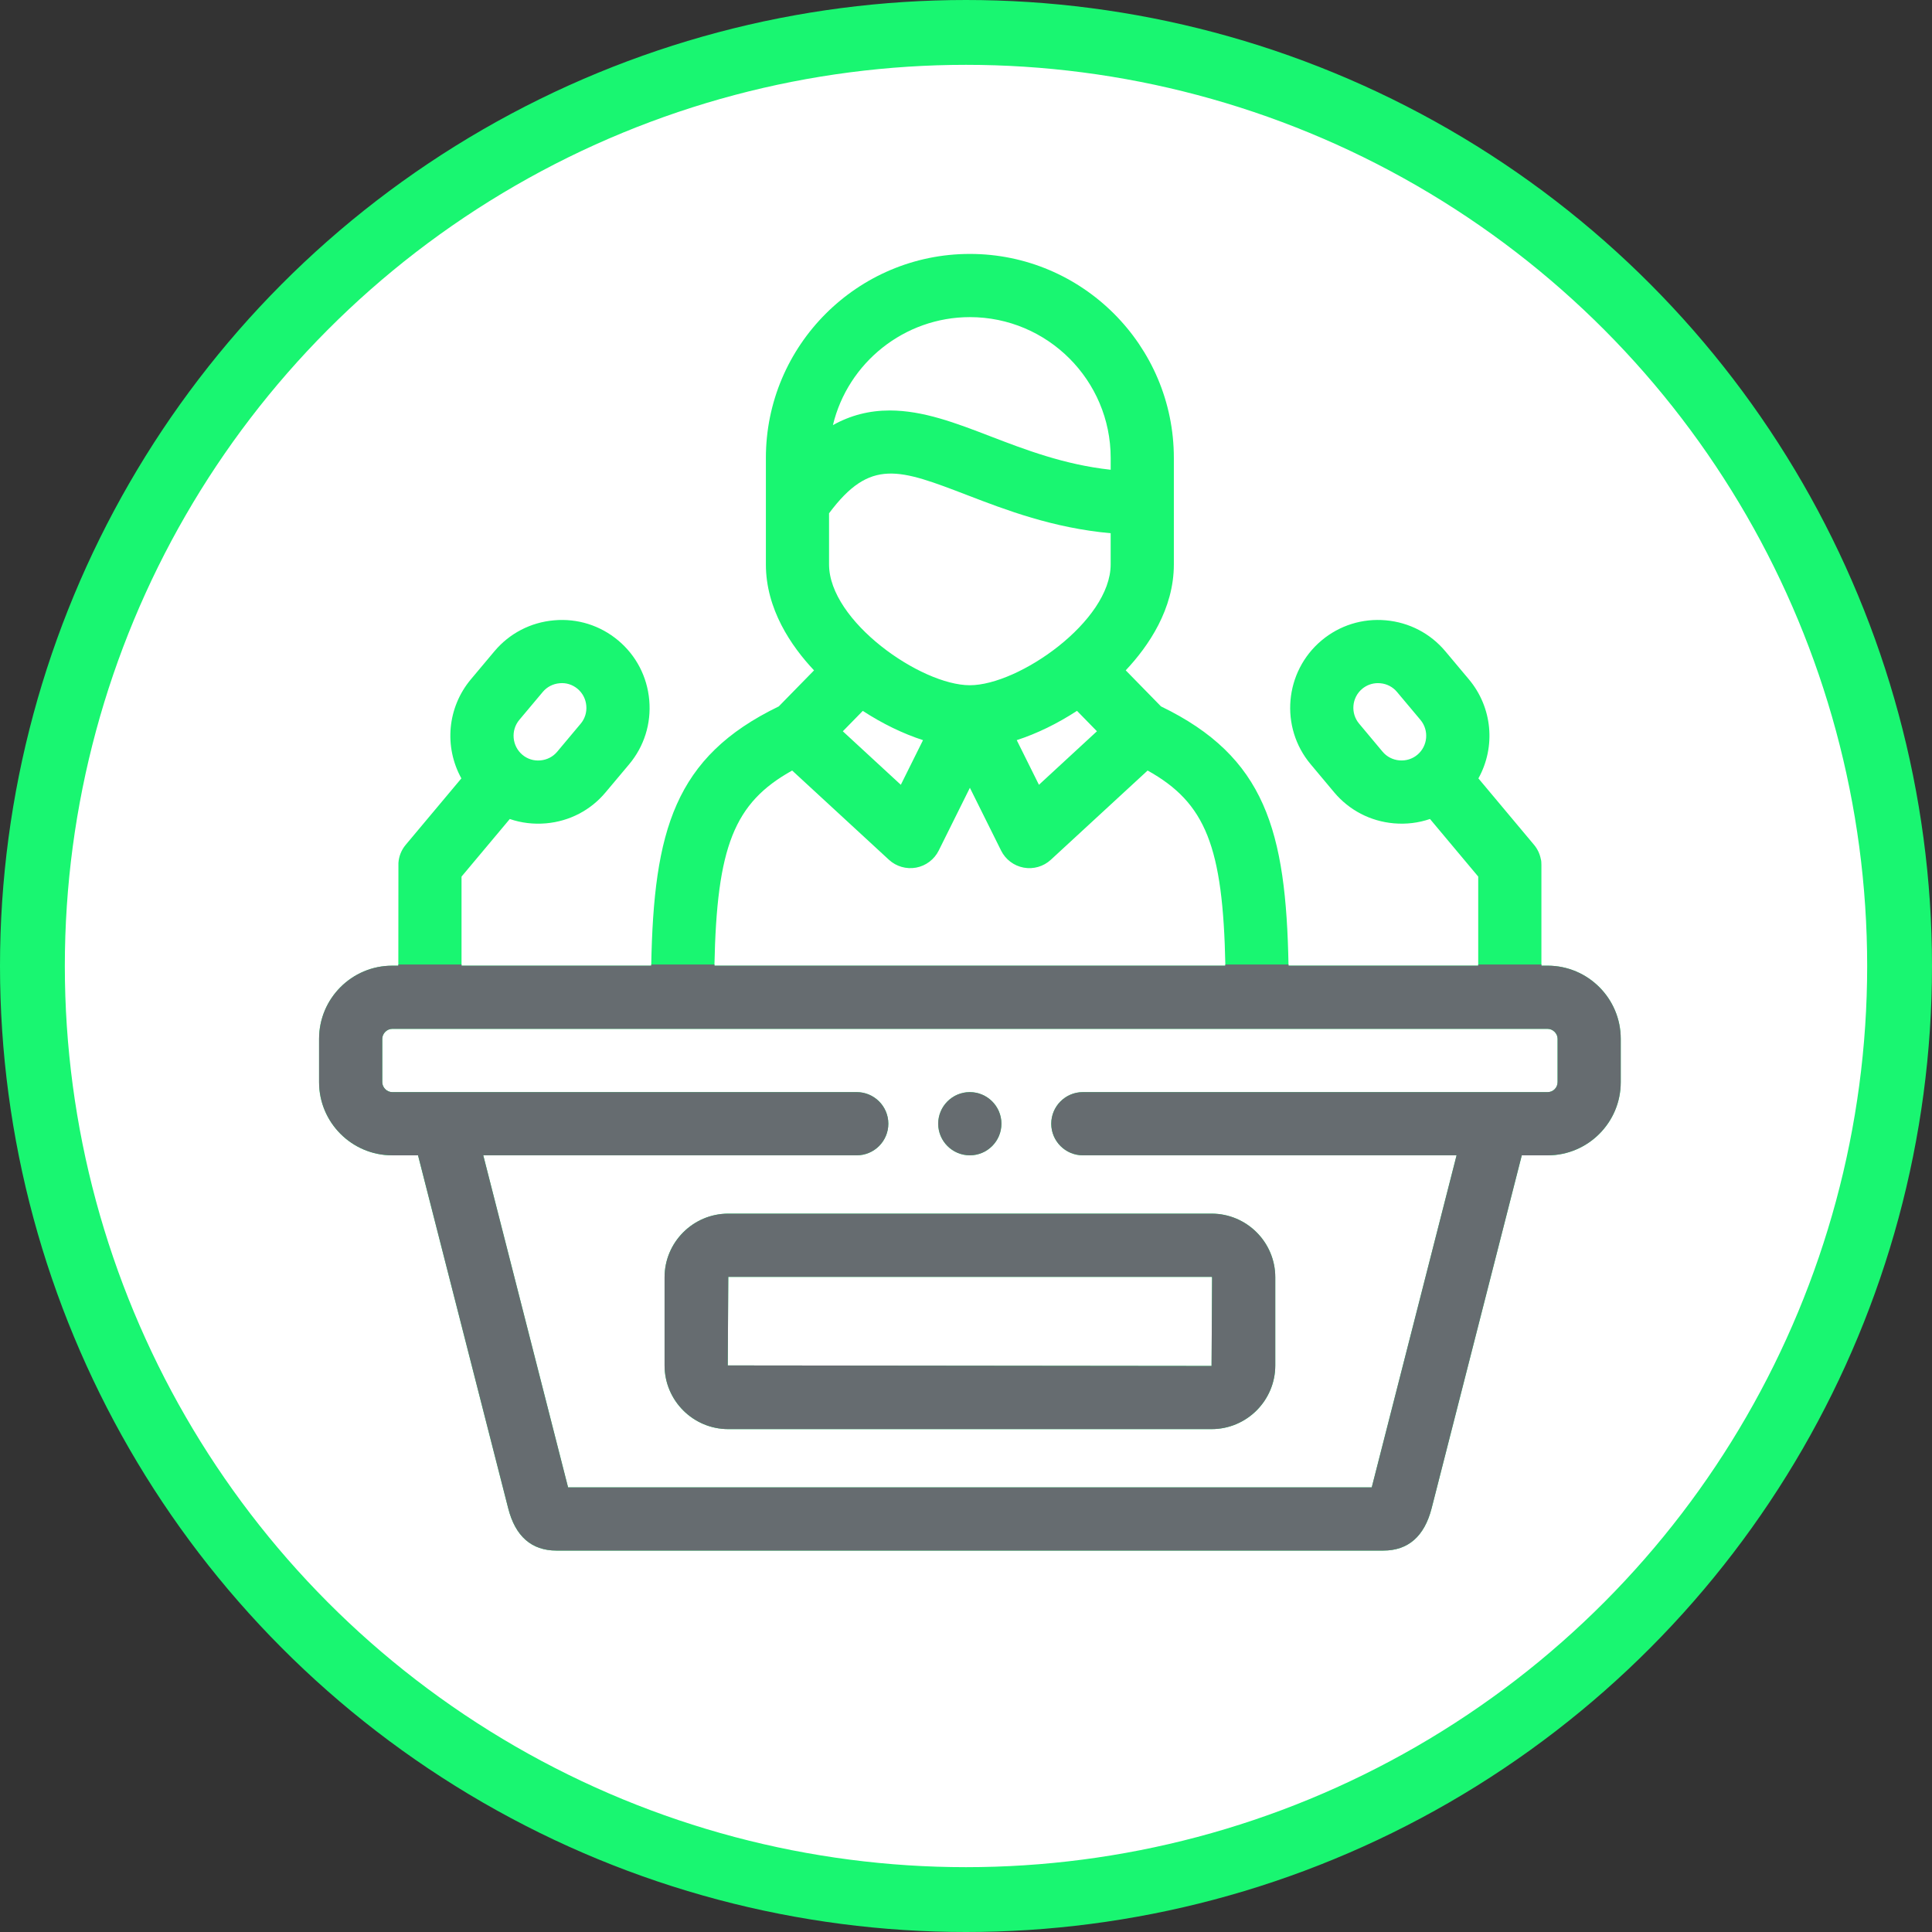
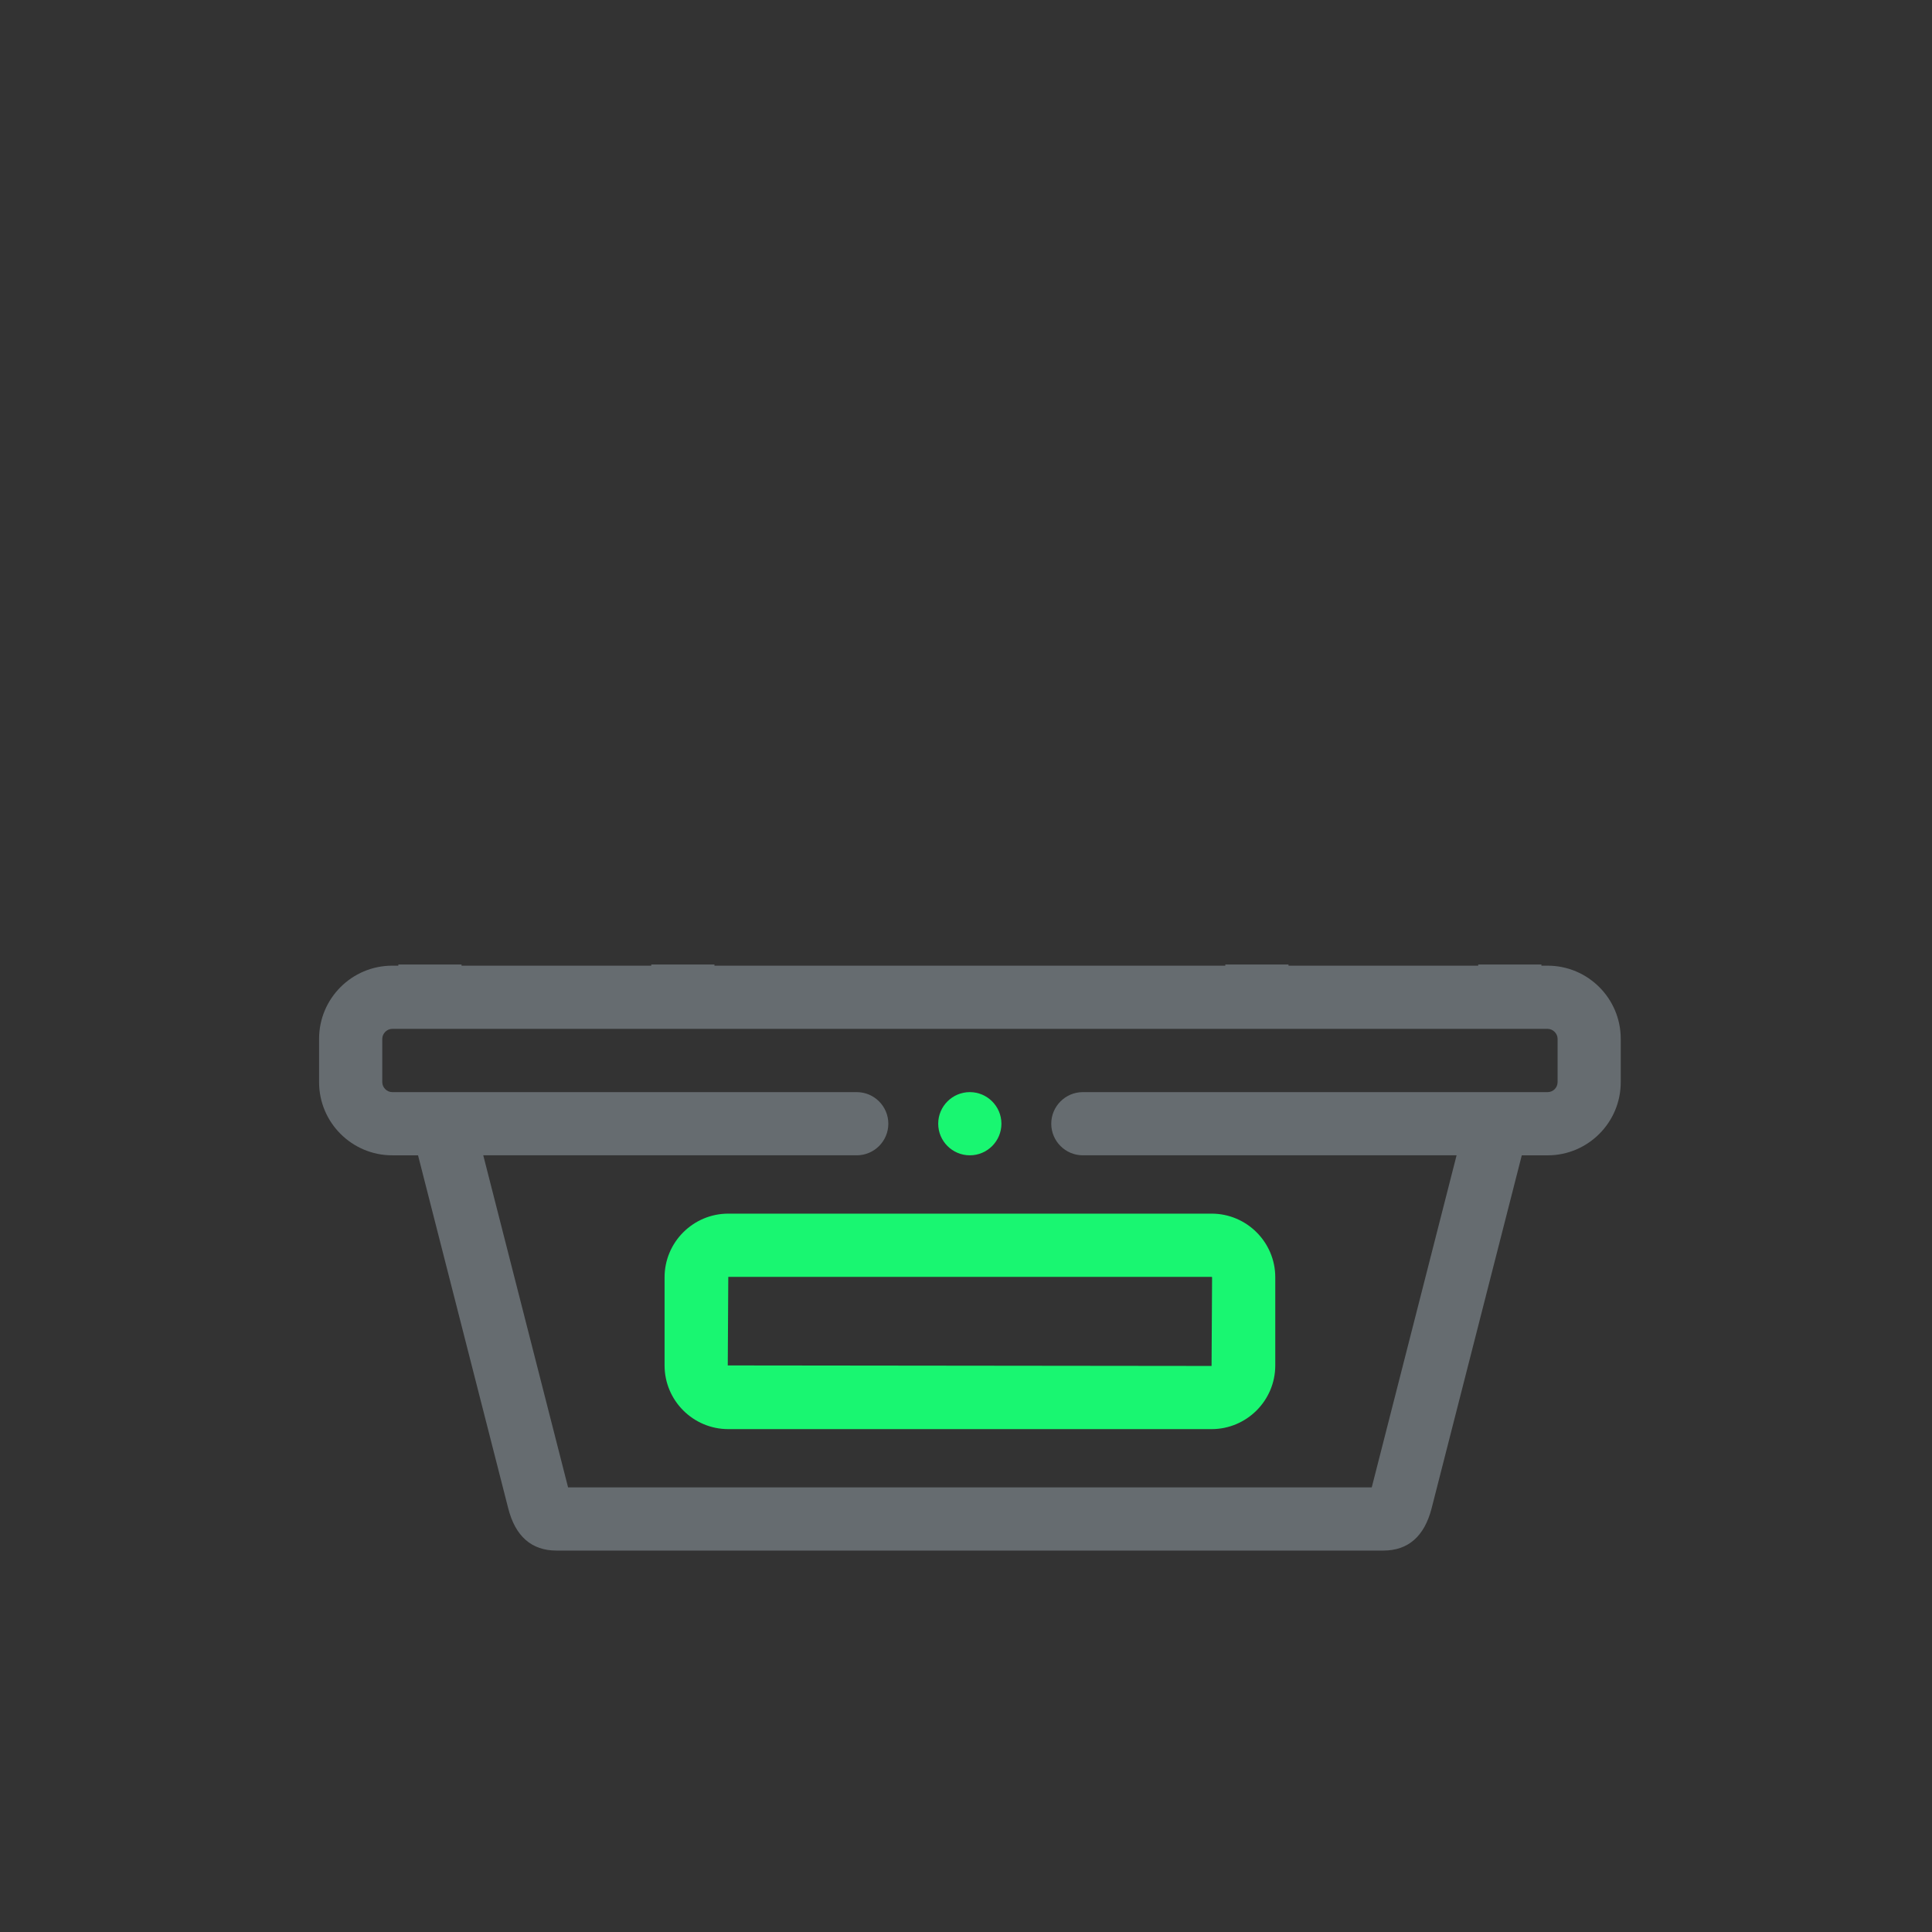
<svg xmlns="http://www.w3.org/2000/svg" version="1.1" x="0px" y="0px" width="89.4px" height="89.4px" viewBox="0 0 89.4 89.4" enable-background="new 0 0 89.4 89.4" xml:space="preserve">
  <rect x="0" y="0" width="89.4" height="89.4" fill="#333333" stroke="none" />
  <defs>
</defs>
-   <circle fill="#FFFFFF" stroke="#19F671" stroke-width="3" stroke-miterlimit="10" cx="44.7" cy="44.7" r="43.2" />
  <g>
    <g>
      <path fill="#19F671" d="M30.752,59.104v4.078c0,1.626,1.322,2.948,2.948,2.948h22.363c1.625,0,2.948-1.322,2.948-2.948v-4.078    c0-1.624-1.322-2.945-2.948-2.945H33.699C32.074,56.16,30.752,57.481,30.752,59.104z M56.063,63.207l-22.387-0.024l0.024-4.099    h22.363c0.011,0,0.024,0.014,0.024,0.021L56.063,63.207z" />
-       <path fill="#19F671" d="M71.614,44.685h-0.288V40.02c0-0.115-0.005-0.198-0.028-0.269c-0.047-0.243-0.155-0.47-0.313-0.658    l-2.574-3.074c0.814-1.469,0.647-3.285-0.441-4.584l-1.084-1.292c-0.695-0.831-1.674-1.342-2.758-1.439    c-1.087-0.097-2.143,0.234-2.977,0.933c-1.717,1.444-1.942,4.015-0.501,5.729l1.084,1.295c0.697,0.831,1.678,1.342,2.762,1.437    c0.576,0.05,1.14-0.018,1.674-0.201l2.232,2.665v4.122h-8.778c-0.115-6.244-1.071-9.661-5.902-11.997l-1.631-1.668    c1.06-1.127,2.227-2.837,2.227-4.903V21.19c0-5.205-4.234-9.44-9.439-9.44c-5.205,0-9.439,4.235-9.439,9.44v4.927    c0,2.066,1.167,3.776,2.228,4.903l-1.632,1.668c-4.832,2.336-5.786,5.753-5.902,11.997h-8.778v-4.122l2.233-2.665    c0.536,0.183,1.103,0.251,1.681,0.2c1.085-0.096,2.063-0.607,2.754-1.436l1.086-1.293c0.696-0.83,1.028-1.884,0.933-2.969    c-0.095-1.086-0.605-2.068-1.437-2.765c-0.832-0.696-1.886-1.028-2.97-0.931c-1.084,0.095-2.064,0.605-2.761,1.436l-1.089,1.298    c-1.083,1.297-1.248,3.111-0.437,4.58l-2.577,3.076c-0.199,0.238-0.315,0.528-0.336,0.838l-0.004,4.754h-0.285    c-1.866,0-3.383,1.518-3.383,3.384v2.007c0,1.866,1.518,3.384,3.383,3.384h1.196l4.172,16.331    c0.329,1.299,1.081,1.959,2.236,1.959H64.01c1.149,0,1.901-0.657,2.235-1.954l4.173-16.335h1.196c1.866,0,3.383-1.518,3.383-3.384    v-2.007C74.998,46.203,73.48,44.685,71.614,44.685z M24.029,33.313l1.087-1.295c0.195-0.233,0.471-0.375,0.778-0.402    c0.307-0.031,0.601,0.065,0.834,0.26c0.232,0.196,0.375,0.472,0.402,0.779c0.027,0.307-0.066,0.602-0.26,0.833l-1.088,1.298    c-0.193,0.231-0.468,0.373-0.773,0.4c-0.307,0.03-0.604-0.064-0.836-0.259C23.691,34.521,23.626,33.797,24.029,33.313z     M42.711,34.249l-1.027,2.066L39,33.839l0.924-0.944C40.83,33.485,41.783,33.948,42.711,34.249z M48.075,36.315l-1.027-2.066    c0.929-0.301,1.882-0.765,2.788-1.356l0.923,0.945L48.075,36.315z M38.364,23.75c1.909-2.562,3.239-2.051,6.409-0.833    c1.765,0.678,3.947,1.516,6.621,1.757v1.443c0,2.629-4.251,5.591-6.516,5.591c-2.265,0-6.515-2.962-6.515-5.591V23.75z     M51.395,21.737c-2.146-0.233-3.96-0.931-5.573-1.55c-1.596-0.614-3.104-1.193-4.651-1.193c-0.946,0-1.812,0.222-2.629,0.677    c0.692-2.891,3.308-4.997,6.337-4.997c3.593,0,6.516,2.923,6.516,6.516V21.737z M42.391,40.148    c0.451-0.083,0.841-0.377,1.045-0.787l1.444-2.907l1.445,2.907c0.203,0.41,0.594,0.704,1.044,0.787    c0.45,0.084,0.92-0.052,1.256-0.363l4.479-4.13c2.688,1.496,3.489,3.515,3.598,9.03H33.059c0.109-5.515,0.91-7.535,3.597-9.03    l4.479,4.13C41.47,40.094,41.936,40.231,42.391,40.148z M65.587,34.925c-0.232,0.195-0.528,0.287-0.835,0.26    c-0.306-0.027-0.582-0.17-0.776-0.402l-1.085-1.297c-0.405-0.482-0.342-1.205,0.141-1.611c0.206-0.172,0.462-0.264,0.731-0.264    c0.036,0,0.071,0.001,0.107,0.005c0.305,0.027,0.58,0.169,0.774,0.403l1.085,1.293C66.134,33.797,66.07,34.52,65.587,34.925z     M48.645,51.998c0,0.806,0.656,1.462,1.462,1.462h17.294l-3.926,15.367H26.287L22.362,53.46h17.282    c0.806,0,1.462-0.656,1.462-1.462s-0.656-1.462-1.462-1.462H18.148c-0.245,0-0.459-0.215-0.459-0.46v-2.007    c0-0.245,0.215-0.46,0.459-0.46h53.467c0.245,0,0.46,0.215,0.46,0.46v2.007c0,0.254-0.206,0.46-0.46,0.46H50.107    C49.3,50.536,48.645,51.192,48.645,51.998z" />
      <path fill="#19F671" d="M44.876,53.46h0.003c0.805,0,1.46-0.656,1.46-1.462s-0.656-1.462-1.463-1.462    c-0.806,0-1.462,0.656-1.462,1.462S44.07,53.46,44.876,53.46z" />
    </g>
    <g>
      <g>
-         <path fill="#666C70" d="M30.752,59.104v4.078c0,1.626,1.322,2.948,2.948,2.948h22.363c1.625,0,2.948-1.322,2.948-2.948v-4.078     c0-1.624-1.322-2.945-2.948-2.945H33.699C32.074,56.16,30.752,57.481,30.752,59.104z M56.063,63.207l-22.387-0.024l0.024-4.099     h22.363c0.011,0,0.024,0.014,0.024,0.021L56.063,63.207z" />
        <path fill="#666C70" d="M71.614,44.685h-0.288V44.63h-2.924v0.055h-8.778c0-0.019-0.001-0.036-0.002-0.055h-2.924     c0,0.019,0.001,0.036,0.002,0.055H33.059c0-0.019,0.001-0.036,0.002-0.055h-2.924c0,0.019-0.001,0.036-0.002,0.055h-8.778V44.63     h-2.924l0,0.055h-0.285c-1.866,0-3.383,1.518-3.383,3.384v2.007c0,1.866,1.518,3.384,3.383,3.384h1.196l4.172,16.331     c0.329,1.299,1.081,1.959,2.236,1.959H64.01c1.149,0,1.901-0.657,2.235-1.954l4.173-16.335h1.196     c1.866,0,3.383-1.518,3.383-3.384v-2.007C74.998,46.203,73.48,44.685,71.614,44.685z M72.074,50.076     c0,0.254-0.206,0.46-0.46,0.46H50.107c-0.806,0-1.462,0.656-1.462,1.462s0.656,1.462,1.462,1.462h17.294l-3.926,15.367H26.287     L22.362,53.46h17.282c0.806,0,1.462-0.656,1.462-1.462s-0.656-1.462-1.462-1.462H18.148c-0.245,0-0.459-0.215-0.459-0.46v-2.007     c0-0.245,0.215-0.46,0.459-0.46h53.467c0.245,0,0.46,0.215,0.46,0.46V50.076z" />
-         <path fill="#666C70" d="M44.876,53.46h0.003c0.805,0,1.46-0.656,1.46-1.462s-0.656-1.462-1.463-1.462     c-0.806,0-1.462,0.656-1.462,1.462S44.07,53.46,44.876,53.46z" />
      </g>
    </g>
  </g>
</svg>